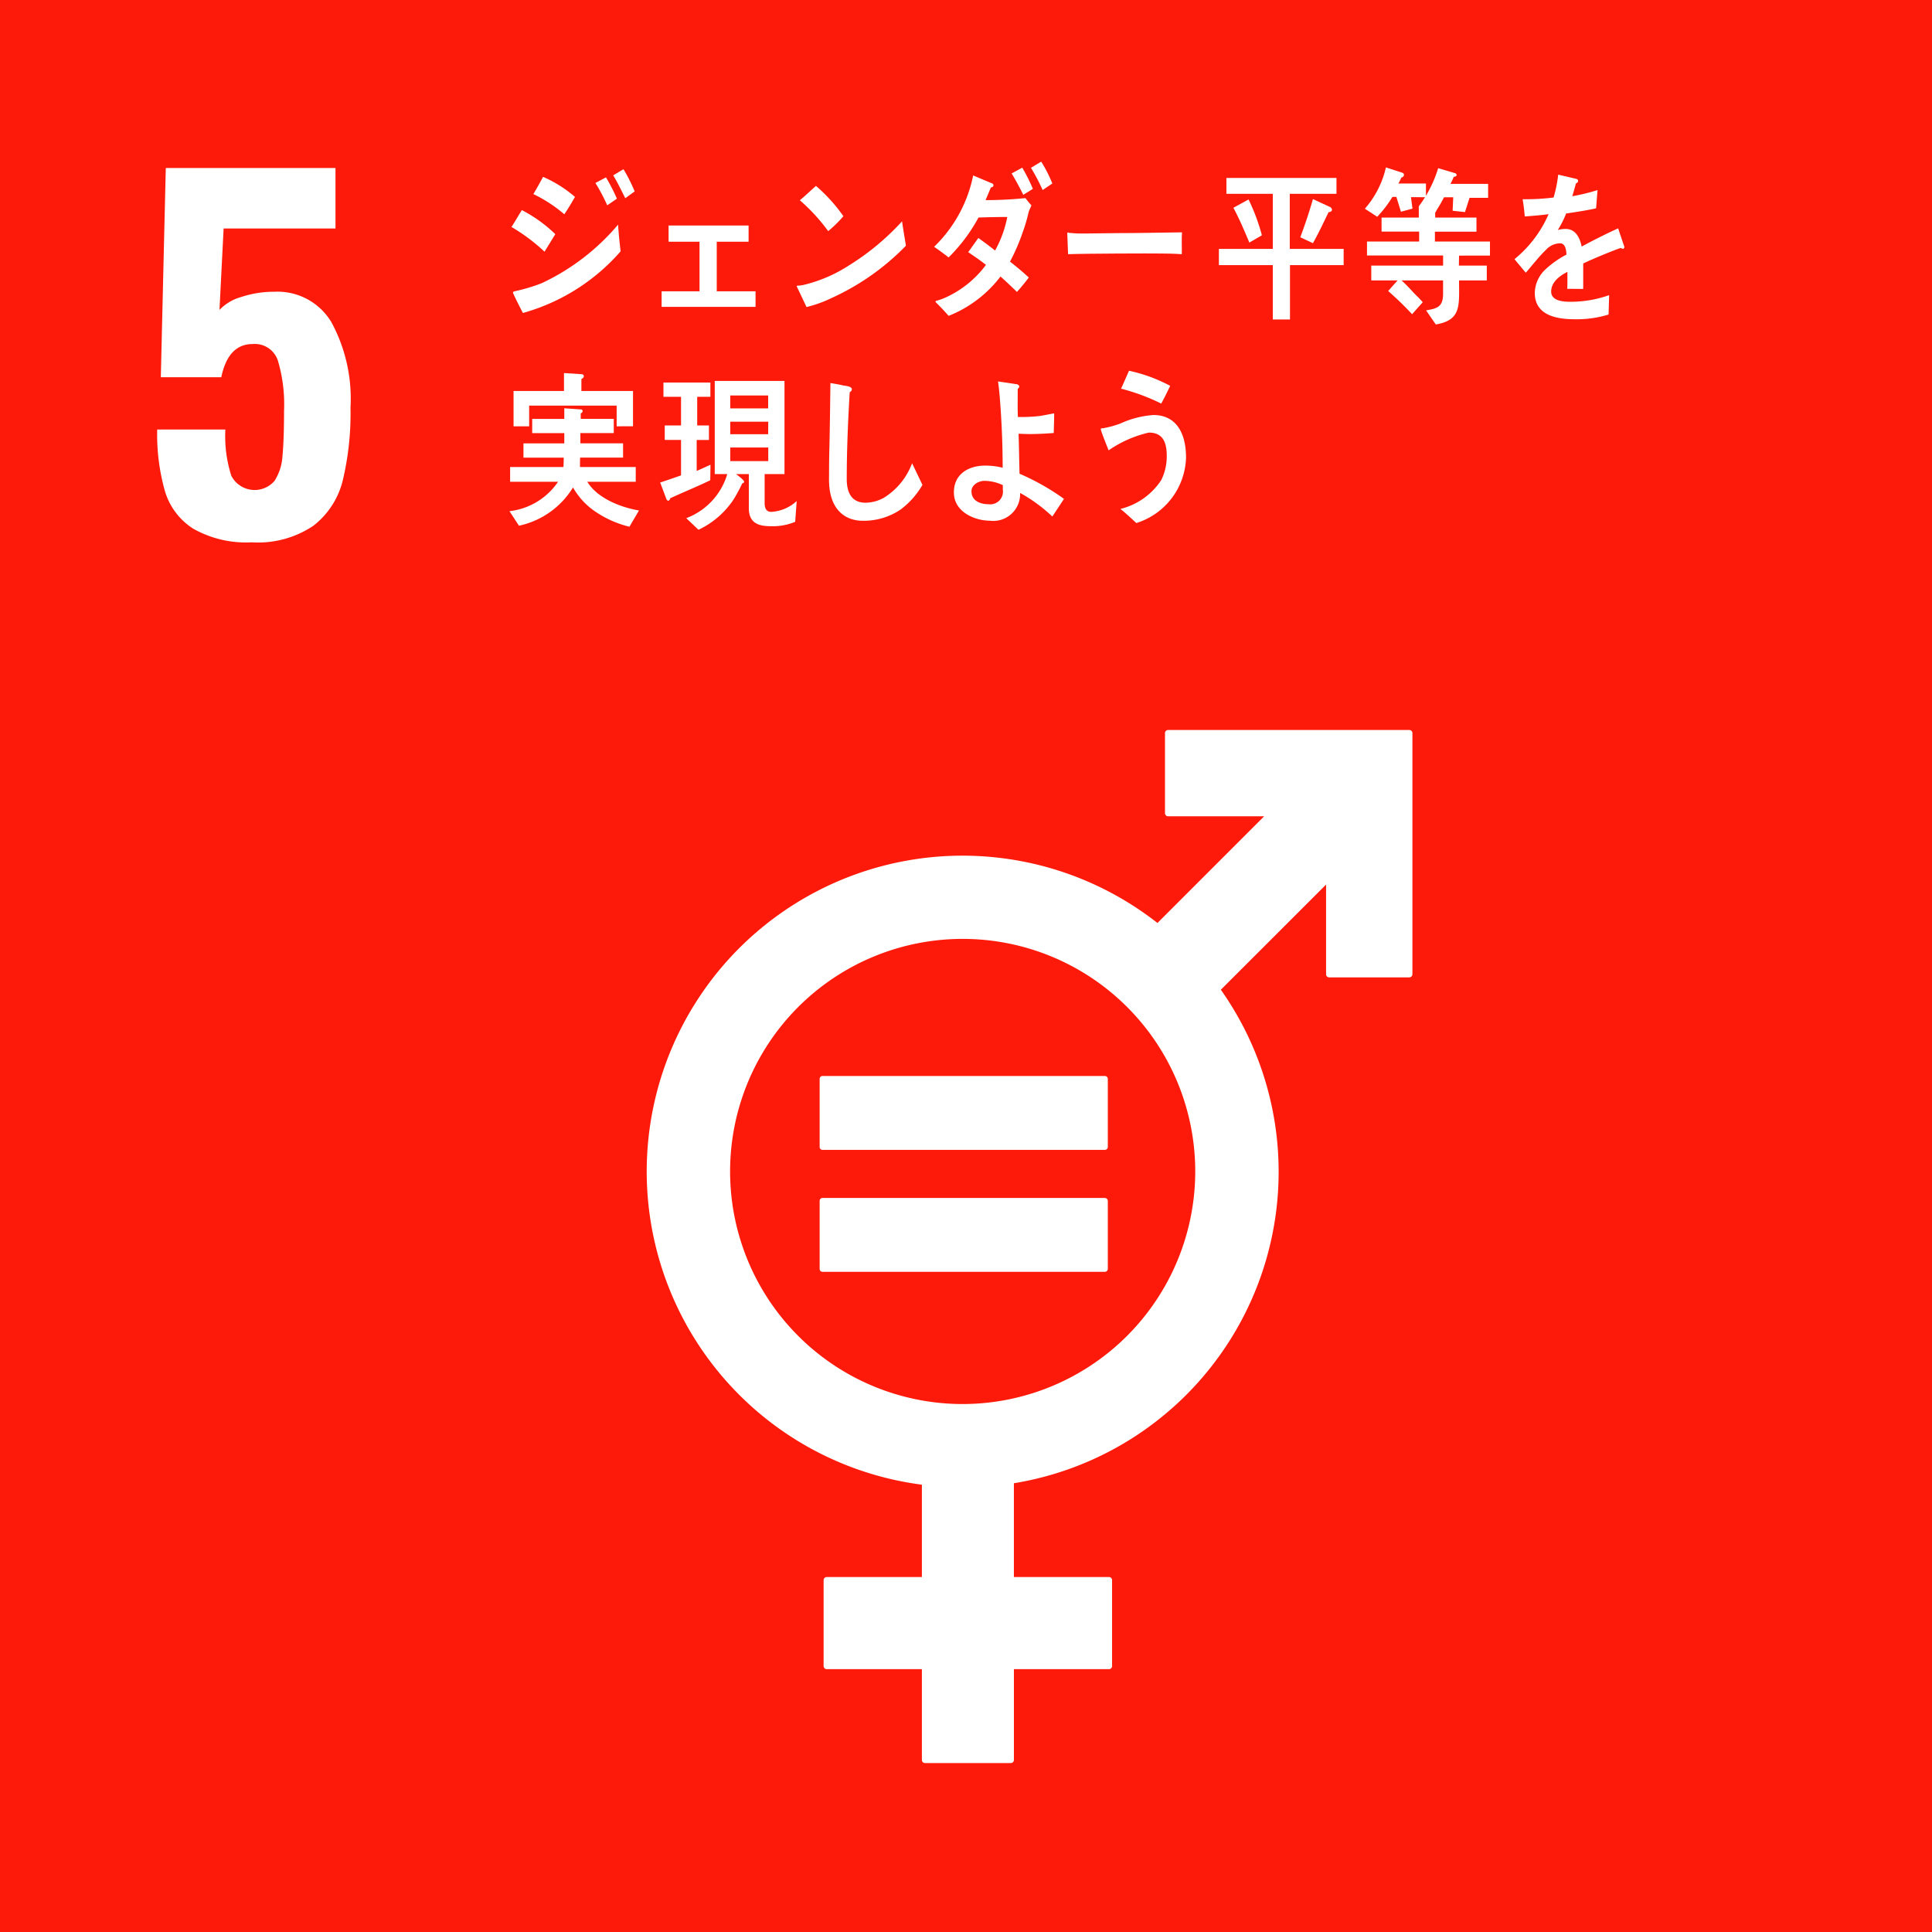
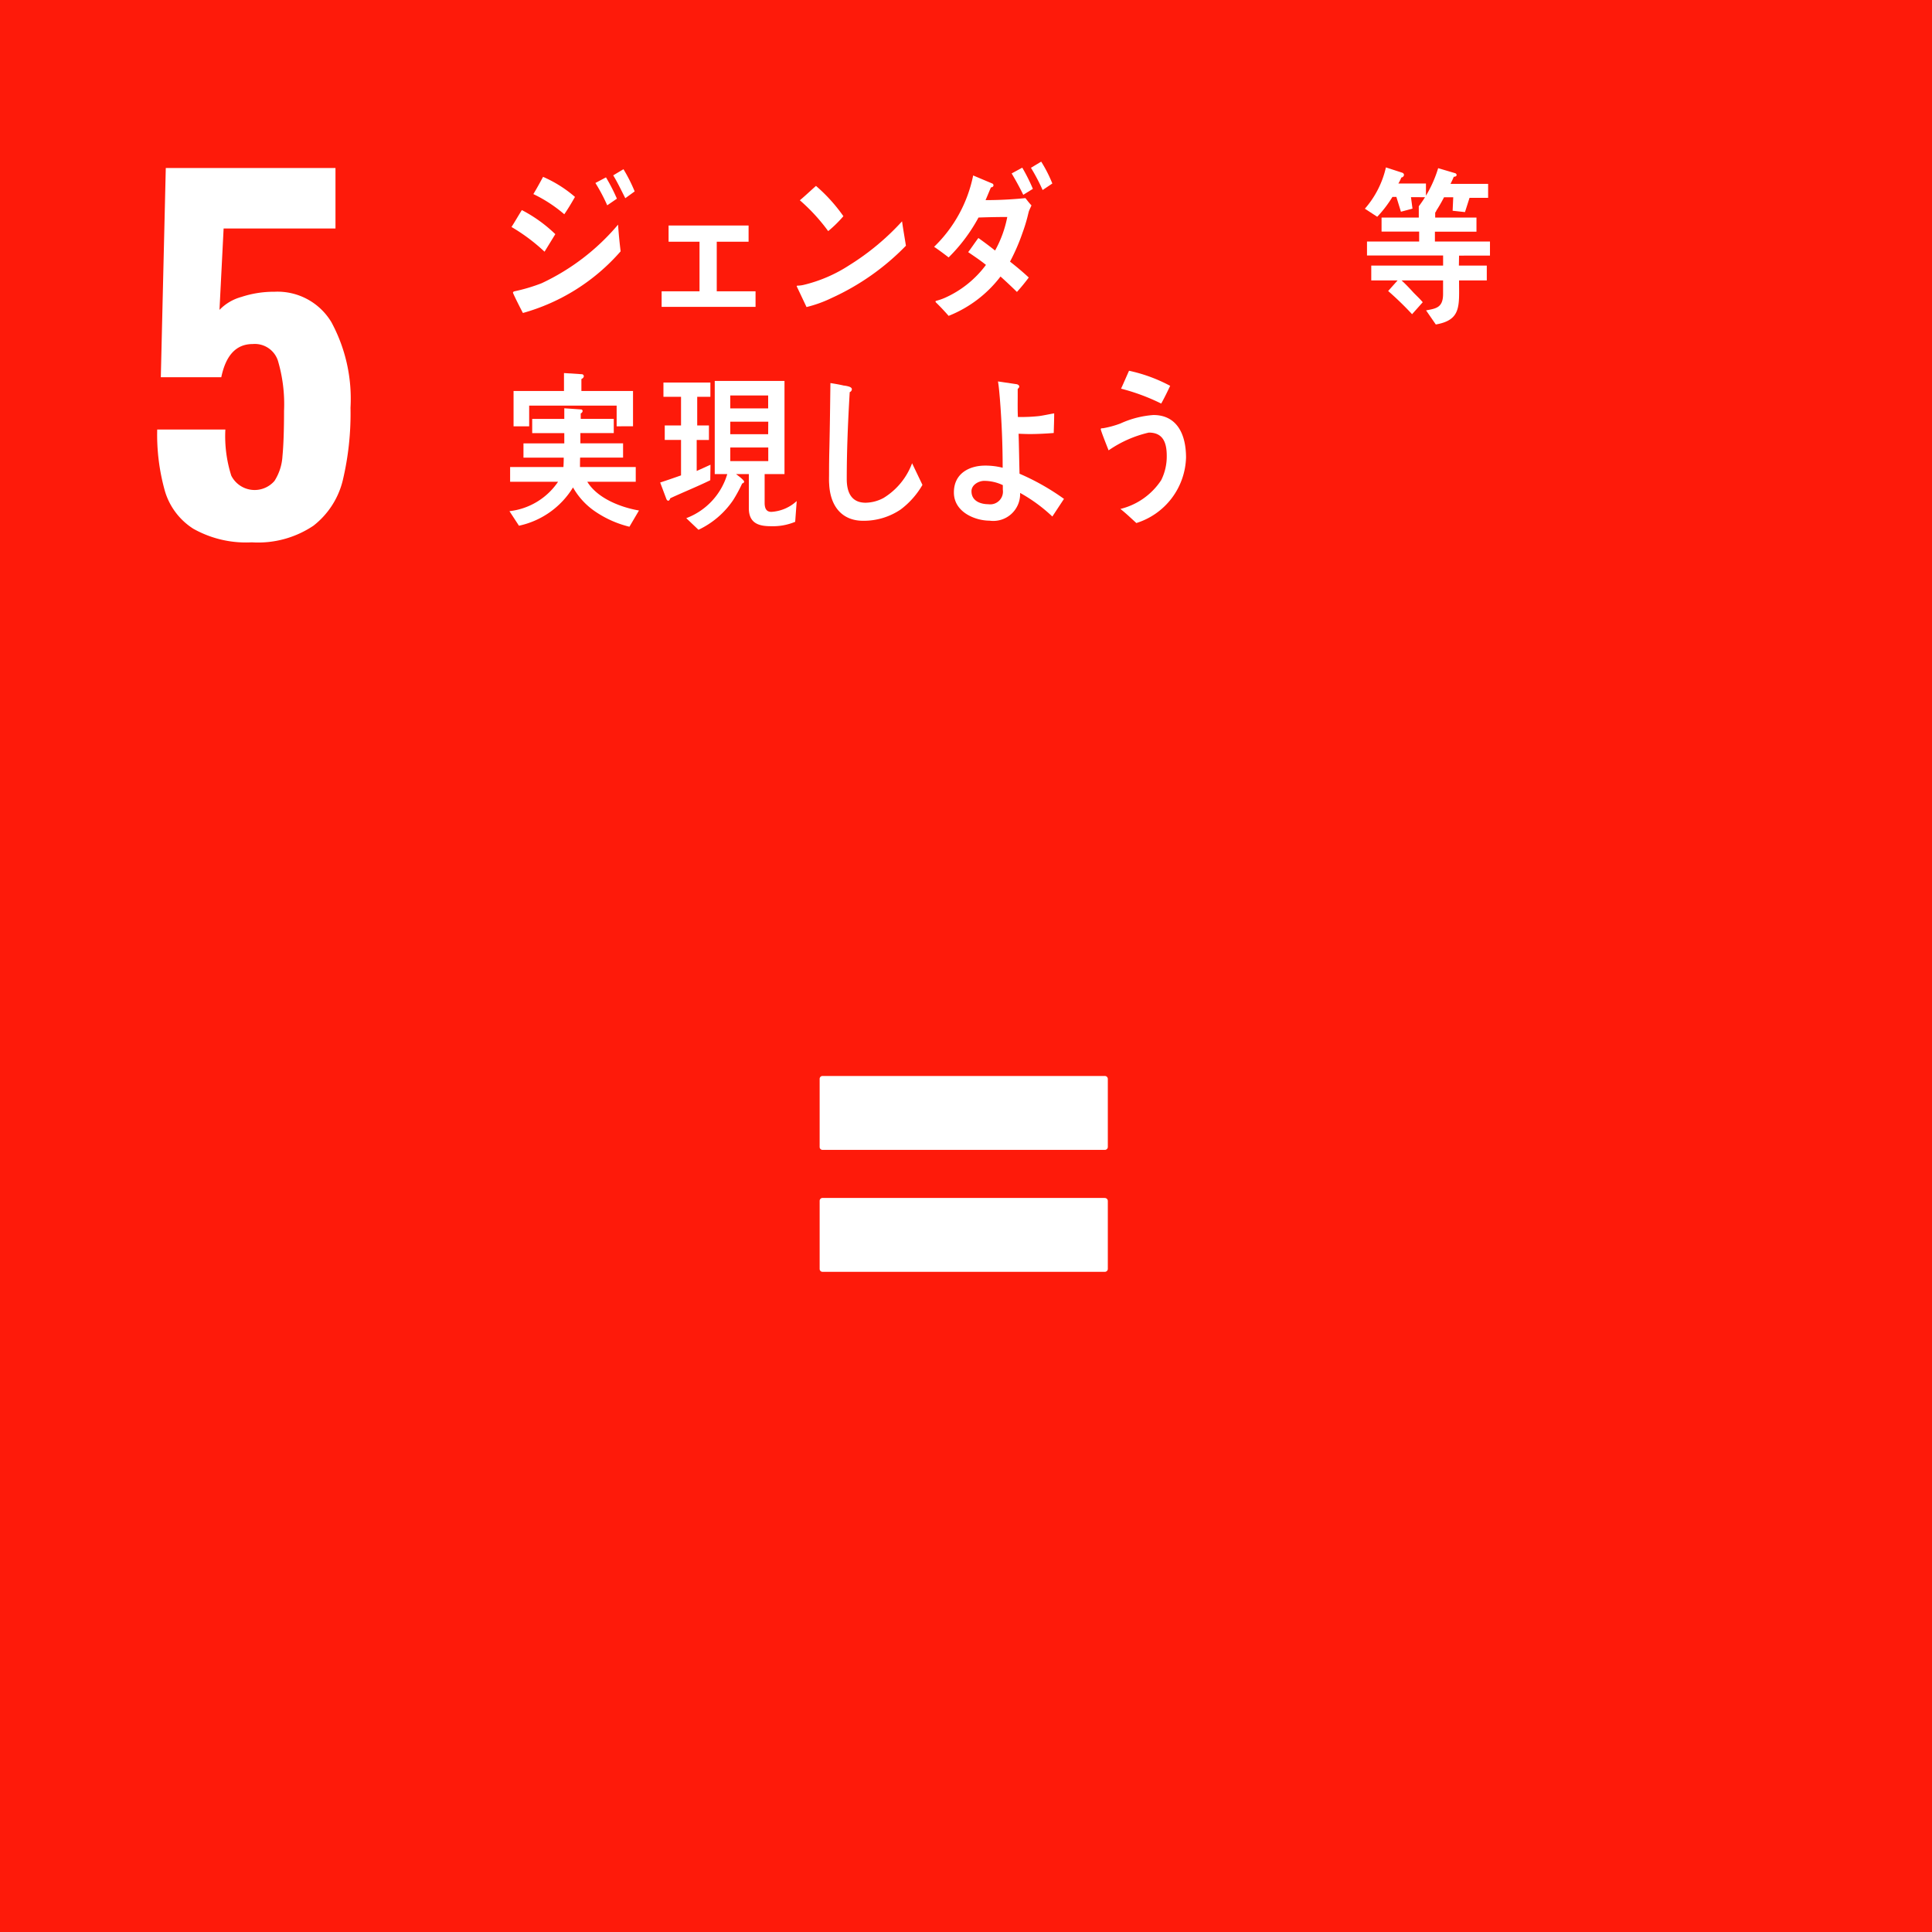
<svg xmlns="http://www.w3.org/2000/svg" id="icon_sdgs05" width="169.571" height="169.58" viewBox="0 0 169.571 169.58">
  <rect id="長方形_11" data-name="長方形 11" width="169.571" height="169.58" fill="#fe1a0a" />
  <path id="パス_1326" data-name="パス 1326" d="M540.66,668.195a5.886,5.886,0,0,1-2.514-3.325,18.261,18.261,0,0,1-.675-5.394h5.982a11.407,11.407,0,0,0,.521,4.052,2.3,2.3,0,0,0,3.791.456,4.531,4.531,0,0,0,.7-2.173c.088-.913.138-2.241.138-3.969a13.466,13.466,0,0,0-.539-4.415,2.132,2.132,0,0,0-2.212-1.456c-1.441,0-2.354.974-2.757,2.913h-5.307l.436-18.363h14.894v5.309H543.3l-.363,7.144a4.189,4.189,0,0,1,1.916-1.134,9.077,9.077,0,0,1,2.915-.458,5.509,5.509,0,0,1,4.99,2.668,14.118,14.118,0,0,1,1.678,7.51,25.358,25.358,0,0,1-.677,6.371,7.191,7.191,0,0,1-2.58,3.988,8.712,8.712,0,0,1-5.408,1.456,9.432,9.432,0,0,1-5.108-1.18" transform="translate(-523.673 -621.775)" fill="#fff" />
-   <path id="パス_1327" data-name="パス 1327" d="M627.752,663.326H606.578a.273.273,0,0,0-.271.267v7.03a.276.276,0,0,0,.271.278h8.432l-9.363,9.365a27.72,27.72,0,1,0-20.676,49.3v8.106h-8.352a.275.275,0,0,0-.274.274v7.539a.271.271,0,0,0,.274.27h8.352v7.975a.268.268,0,0,0,.271.267h7.534a.269.269,0,0,0,.272-.267v-7.975H601.4a.264.264,0,0,0,.263-.27v-7.539a.268.268,0,0,0-.263-.274h-8.354v-8.233a27.7,27.7,0,0,0,18.164-43.316l9.236-9.23v7.874a.268.268,0,0,0,.269.271h7.035a.273.273,0,0,0,.274-.271V663.593a.272.272,0,0,0-.274-.267m-39.2,59.161a20.413,20.413,0,1,1,20.413-20.413,20.43,20.43,0,0,1-20.413,20.413" transform="translate(-504.057 -599.255)" fill="#fff" />
  <path id="パス_1328" data-name="パス 1328" d="M594.082,679.828H569.328a.252.252,0,0,0-.261.246v6a.252.252,0,0,0,.261.241h24.754a.261.261,0,0,0,.278-.241v-6a.262.262,0,0,0-.278-.246" transform="translate(-497.127 -585.39)" fill="#fff" />
  <path id="パス_1329" data-name="パス 1329" d="M594.082,685.646H569.328a.254.254,0,0,0-.261.25v5.994a.25.25,0,0,0,.261.239h24.754a.26.26,0,0,0,.278-.239V685.9a.263.263,0,0,0-.278-.25" transform="translate(-497.127 -580.502)" fill="#fff" />
  <path id="パス_1330" data-name="パス 1330" d="M557.271,643.822a16.175,16.175,0,0,0-2.9-2.17c.311-.477.594-.986.909-1.483a12.555,12.555,0,0,1,2.937,2.113Zm-1.9,5.373c-.1-.177-.869-1.687-.869-1.779s.116-.112.173-.127a15.381,15.381,0,0,0,2.341-.7,19.7,19.7,0,0,0,6.709-5.143c.05.769.127,1.553.224,2.343a17.672,17.672,0,0,1-8.579,5.412m3.634-8.665a12.281,12.281,0,0,0-2.714-1.772c.3-.493.576-1,.852-1.511a10.866,10.866,0,0,1,2.8,1.761c-.3.523-.6,1.034-.938,1.522m3.769-.786a15.434,15.434,0,0,0-1.038-1.96l.929-.493a16.281,16.281,0,0,1,.959,1.871Zm1.586-.624c-.339-.664-.67-1.365-1.06-2.006l.9-.539a14.108,14.108,0,0,1,.983,1.949Z" transform="translate(-509.477 -621.73)" fill="#fff" />
  <path id="パス_1331" data-name="パス 1331" d="M561.53,646.405v-1.366h3.326v-4.352h-2.715v-1.423h7.021v1.423h-2.794v4.352h3.405v1.366Z" transform="translate(-503.459 -619.471)" fill="#fff" />
  <path id="パス_1332" data-name="パス 1332" d="M571.024,647.22a11,11,0,0,1-2.19.788c-.079-.175-.861-1.82-.861-1.82,0-.059.059-.059.1-.059a2.527,2.527,0,0,0,.532-.072,12.754,12.754,0,0,0,3.973-1.715,21.914,21.914,0,0,0,4.641-3.859c.1.719.228,1.43.339,2.142a21.459,21.459,0,0,1-6.535,4.595m-.287-5.877a16.293,16.293,0,0,0-2.488-2.707c.482-.4.942-.845,1.417-1.26a14.367,14.367,0,0,1,2.405,2.657,10.672,10.672,0,0,1-1.334,1.31" transform="translate(-498.046 -621.058)" fill="#fff" />
  <path id="パス_1333" data-name="パス 1333" d="M582.849,640.556c-.052.177-.09.359-.136.537a14.2,14.2,0,0,1-.425,1.362,17.628,17.628,0,0,1-1.1,2.536c.558.438,1.115.9,1.645,1.395-.326.44-.675.865-1.038,1.266-.469-.46-.953-.915-1.441-1.354a10.674,10.674,0,0,1-4.554,3.454c-.351-.4-.723-.8-1.115-1.18-.009-.017-.037-.048-.037-.072,0-.061.055-.061.083-.074a5.037,5.037,0,0,0,.718-.247,9.078,9.078,0,0,0,3.627-2.9c-.5-.407-1.036-.758-1.559-1.121.307-.407.583-.828.894-1.24.5.355.984.718,1.465,1.1a9.92,9.92,0,0,0,1.071-2.944c-.845,0-1.68.018-2.525.048a14.836,14.836,0,0,1-2.622,3.5c-.412-.317-.839-.637-1.275-.931a12.009,12.009,0,0,0,3.428-6.262l1.682.708a.165.165,0,0,1,.1.16c0,.127-.138.178-.221.178-.164.375-.311.758-.475,1.119a34.757,34.757,0,0,0,3.5-.177c.175.221.335.434.532.642-.073.162-.156.337-.221.495m-.5-1.426c-.311-.64-.657-1.268-1.018-1.877l.931-.506a15.926,15.926,0,0,1,.931,1.86Zm1.7-.42a16.9,16.9,0,0,0-1.025-1.951l.9-.541a12.055,12.055,0,0,1,.977,1.919Z" transform="translate(-492.539 -622.029)" fill="#fff" />
-   <path id="パス_1334" data-name="パス 1334" d="M590.929,641.507c-.71-.048-1.321-.059-1.894-.059-.659-.016-6.512,0-8.088.059-.02-.583-.05-1.33-.068-1.763-.015-.217.09-.122.164-.109.21.029.616.042.725.053.753.018,2.707-.031,3.57-.031,1.805,0,3.588-.044,5.607-.068-.042.578,0,1.334-.017,1.917" transform="translate(-487.203 -619.197)" fill="#fff" />
-   <path id="パス_1335" data-name="パス 1335" d="M594.349,644.646v4.771h-1.507v-4.771h-4.733V643.22h4.733v-4.83H588.77v-1.395h9.661v1.395h-4.1v4.83h4.729v1.426Zm-3.566-1.978c-.434-1.034-.88-2.089-1.4-3.055l1.331-.729a17.641,17.641,0,0,1,1.17,3.143ZM597.735,640c-.442.916-.872,1.836-1.371,2.72l-1.11-.519c.41-1.093.786-2.21,1.11-3.351l1.492.692a.293.293,0,0,1,.177.246c0,.158-.2.212-.3.212" transform="translate(-481.128 -621.377)" fill="#fff" />
  <path id="パス_1336" data-name="パス 1336" d="M599.119,639.106l.133,1.008-1.014.271-.4-1.3h-.346a10.34,10.34,0,0,1-1.334,1.743l-1.084-.708a8.278,8.278,0,0,0,1.846-3.625l1.434.466a.214.214,0,0,1,.153.188.262.262,0,0,1-.232.234,3.338,3.338,0,0,1-.261.524h2.42v1.205Zm4.221,5.132-.015.876h2.449v1.3h-2.434c0,2.223.221,3.476-2.041,3.868l-.854-1.238c.867-.16,1.492-.232,1.492-1.441v-1.189h-3.645c.377.339.721.712,1.067,1.089.267.274.541.523.793.826l-.935,1.051a27.737,27.737,0,0,0-2.1-2.037l.83-.929h-2.313v-1.3h6.306v-.889h-6.68V643h4.578v-.87h-3.3V640.9h3.268v-.988l1.507.206c.064.011.064-.062.064.011,0,.1-.059.292-.132.318v.453h3.623v1.237h-3.647V643h4.832v1.235Zm.92-5.072-.4,1.251-1.084-.118.053-1.181h-.808a13.977,13.977,0,0,1-.776,1.325l-1.439-.536a10.622,10.622,0,0,0,1.7-3.345l1.469.434a.186.186,0,0,1,.151.16c0,.134-.164.162-.252.162-.081.219-.186.42-.283.622h3.3v1.225Z" transform="translate(-475.279 -621.802)" fill="#fff" />
-   <path id="パス_1337" data-name="パス 1337" d="M611.714,643.335a.317.317,0,0,1-.178-.064c-.858.3-2.512.988-3.294,1.365v2.236l-1.4-.013c.013-.2.013-.422.013-.666v-.819c-.946.475-1.426,1.064-1.426,1.732,0,.583.548.891,1.625.891a10.115,10.115,0,0,0,3.463-.58l-.048,1.7a9.484,9.484,0,0,1-2.987.414c-2.326,0-3.491-.769-3.491-2.324a2.913,2.913,0,0,1,.981-2.092,8.357,8.357,0,0,1,1.8-1.257c-.022-.655-.212-.992-.558-.992a1.706,1.706,0,0,0-1.224.556,11.71,11.71,0,0,0-.911.992c-.444.51-.712.859-.878,1.031-.219-.26-.552-.653-.99-1.189a10.453,10.453,0,0,0,2.992-3.947c-.629.088-1.33.144-2.092.2-.042-.557-.114-1.065-.186-1.514a19.278,19.278,0,0,0,2.716-.149,11.507,11.507,0,0,0,.407-2.008l1.6.377a.182.182,0,0,1,.145.175c0,.088-.057.164-.19.221-.064.252-.173.627-.32,1.123a17.6,17.6,0,0,0,2.216-.539l-.127,1.6c-.653.149-1.531.293-2.628.455a8.648,8.648,0,0,1-.732,1.448,2.522,2.522,0,0,1,.679-.094c.719,0,1.2.506,1.415,1.548.946-.515,2.021-1.058,3.2-1.6l.545,1.621c0,.12-.044.173-.138.173" transform="translate(-469.284 -621.511)" fill="#fff" />
  <path id="パス_1338" data-name="パス 1338" d="M564.8,659.788a9.2,9.2,0,0,1-2.939-1.292,6.3,6.3,0,0,1-2.013-2.157,7.363,7.363,0,0,1-4.744,3.36l-.834-1.277a5.954,5.954,0,0,0,4.266-2.58h-4.208v-1.292h4.68c.016-.278.026-.556.026-.826H555.5v-1.253h3.583v-.9h-2.817v-1.246h2.817v-.933l1.457.1a.141.141,0,0,1,.151.14.24.24,0,0,1-.166.206v.484h2.9v1.246h-2.93v.9h3.747v1.253h-3.77c-.011.27-.011.548-.011.826h4.893v1.292H561.1c.918,1.505,3.046,2.273,4.538,2.523Zm-1.122-8.814v-1.818H556v1.818H554.63v-3.1h4.426V646.3l1.54.1a.182.182,0,0,1,.2.178c0,.116-.129.215-.212.245v1.049h4.531v3.1Z" transform="translate(-509.555 -613.557)" fill="#fff" />
  <path id="パス_1339" data-name="パス 1339" d="M565.857,655.394c-1.157.565-2.346,1.04-3.511,1.581-.022.085-.088.217-.177.217-.052,0-.116-.042-.162-.142l-.547-1.456c.615-.2,1.218-.41,1.831-.626v-3.11h-1.43v-1.272h1.43V648.07h-1.544v-1.251h4.12v1.251h-1.156v2.517h1.029v1.272h-1.075v2.722c.4-.177.813-.368,1.211-.547Zm7.453,3.649a5.084,5.084,0,0,1-2.116.386c-.96,0-1.952-.179-1.952-1.575v-3h-1.123c.118.092.712.523.712.668,0,.081-.11.144-.173.156a13.056,13.056,0,0,1-.782,1.445,7.58,7.58,0,0,1-3.053,2.62l-1.073-1.02a5.933,5.933,0,0,0,3.6-3.87h-1.1v-8.176h6.122v8.176h-1.743v2.517c0,.486.14.8.587.8a3.585,3.585,0,0,0,2.228-.95Zm-2.372-11.087h-3.327v1.134h3.327Zm-3.325,2.3v1.1h3.325l.009-1.1Zm3.334,2.267h-3.334v1.192h3.334Z" transform="translate(-503.517 -613.244)" fill="#fff" />
  <path id="パス_1340" data-name="パス 1340" d="M575.8,657.878a5.77,5.77,0,0,1-3.3.988c-1.759,0-2.876-1.174-2.972-3.244-.022-.274-.009-.552-.009-.822,0-.791.009-1.579.031-2.381.042-1.87.064-3.761.088-5.64.383.061.789.129,1.17.219a2.317,2.317,0,0,1,.488.1c.1.042.225.1.225.23a.288.288,0,0,1-.188.247c-.151,2.532-.261,5.09-.261,7.626,0,1.3.5,2.081,1.656,2.081a3.434,3.434,0,0,0,1.579-.421,6.03,6.03,0,0,0,2.5-3.044l.909,1.9a7.192,7.192,0,0,1-1.916,2.162" transform="translate(-496.753 -613.158)" fill="#fff" />
  <path id="パス_1341" data-name="パス 1341" d="M584.111,658.56a13.923,13.923,0,0,0-2.83-2.072,2.356,2.356,0,0,1-2.69,2.435c-1.229,0-3.121-.732-3.121-2.475s1.458-2.357,2.725-2.357a6.135,6.135,0,0,1,1.555.188c0-2.035-.086-4.082-.247-6.1-.046-.5-.081-.992-.164-1.476l1.654.246c.077.018.214.092.214.2a.256.256,0,0,1-.136.2v.563c0,.637-.015,1.273.017,1.912h.144a14.257,14.257,0,0,0,1.722-.081c.442-.063.883-.164,1.318-.237,0,.57-.024,1.135-.039,1.724-.694.052-1.4.092-2.105.092-.324,0-.644-.015-.979-.028.037,1.165.05,2.332.083,3.509a20.7,20.7,0,0,1,3.9,2.208Zm-4.346-2.755a3.848,3.848,0,0,0-1.641-.375c-.434,0-1.11.317-1.11.913,0,.9.869,1.137,1.479,1.137a1.118,1.118,0,0,0,1.272-1.268Z" transform="translate(-491.747 -613.225)" fill="#fff" />
  <path id="パス_1342" data-name="パス 1342" d="M585.6,659.557c-.458-.416-.916-.858-1.4-1.237a5.987,5.987,0,0,0,3.579-2.525,4.665,4.665,0,0,0,.488-2.144c0-1.292-.42-2.033-1.575-2.033a10.227,10.227,0,0,0-3.528,1.559c-.087-.221-.687-1.717-.687-1.855,0-.1.12-.083.182-.083a8.453,8.453,0,0,0,1.54-.418,8.381,8.381,0,0,1,2.9-.745c1.987,0,2.861,1.575,2.861,3.737a6.212,6.212,0,0,1-4.358,5.743m2.179-10.485a18.018,18.018,0,0,0-3.524-1.308c.243-.525.462-1.045.7-1.572a13.812,13.812,0,0,1,3.61,1.323c-.247.523-.5,1.047-.786,1.557" transform="translate(-485.862 -613.65)" fill="#fff" />
</svg>